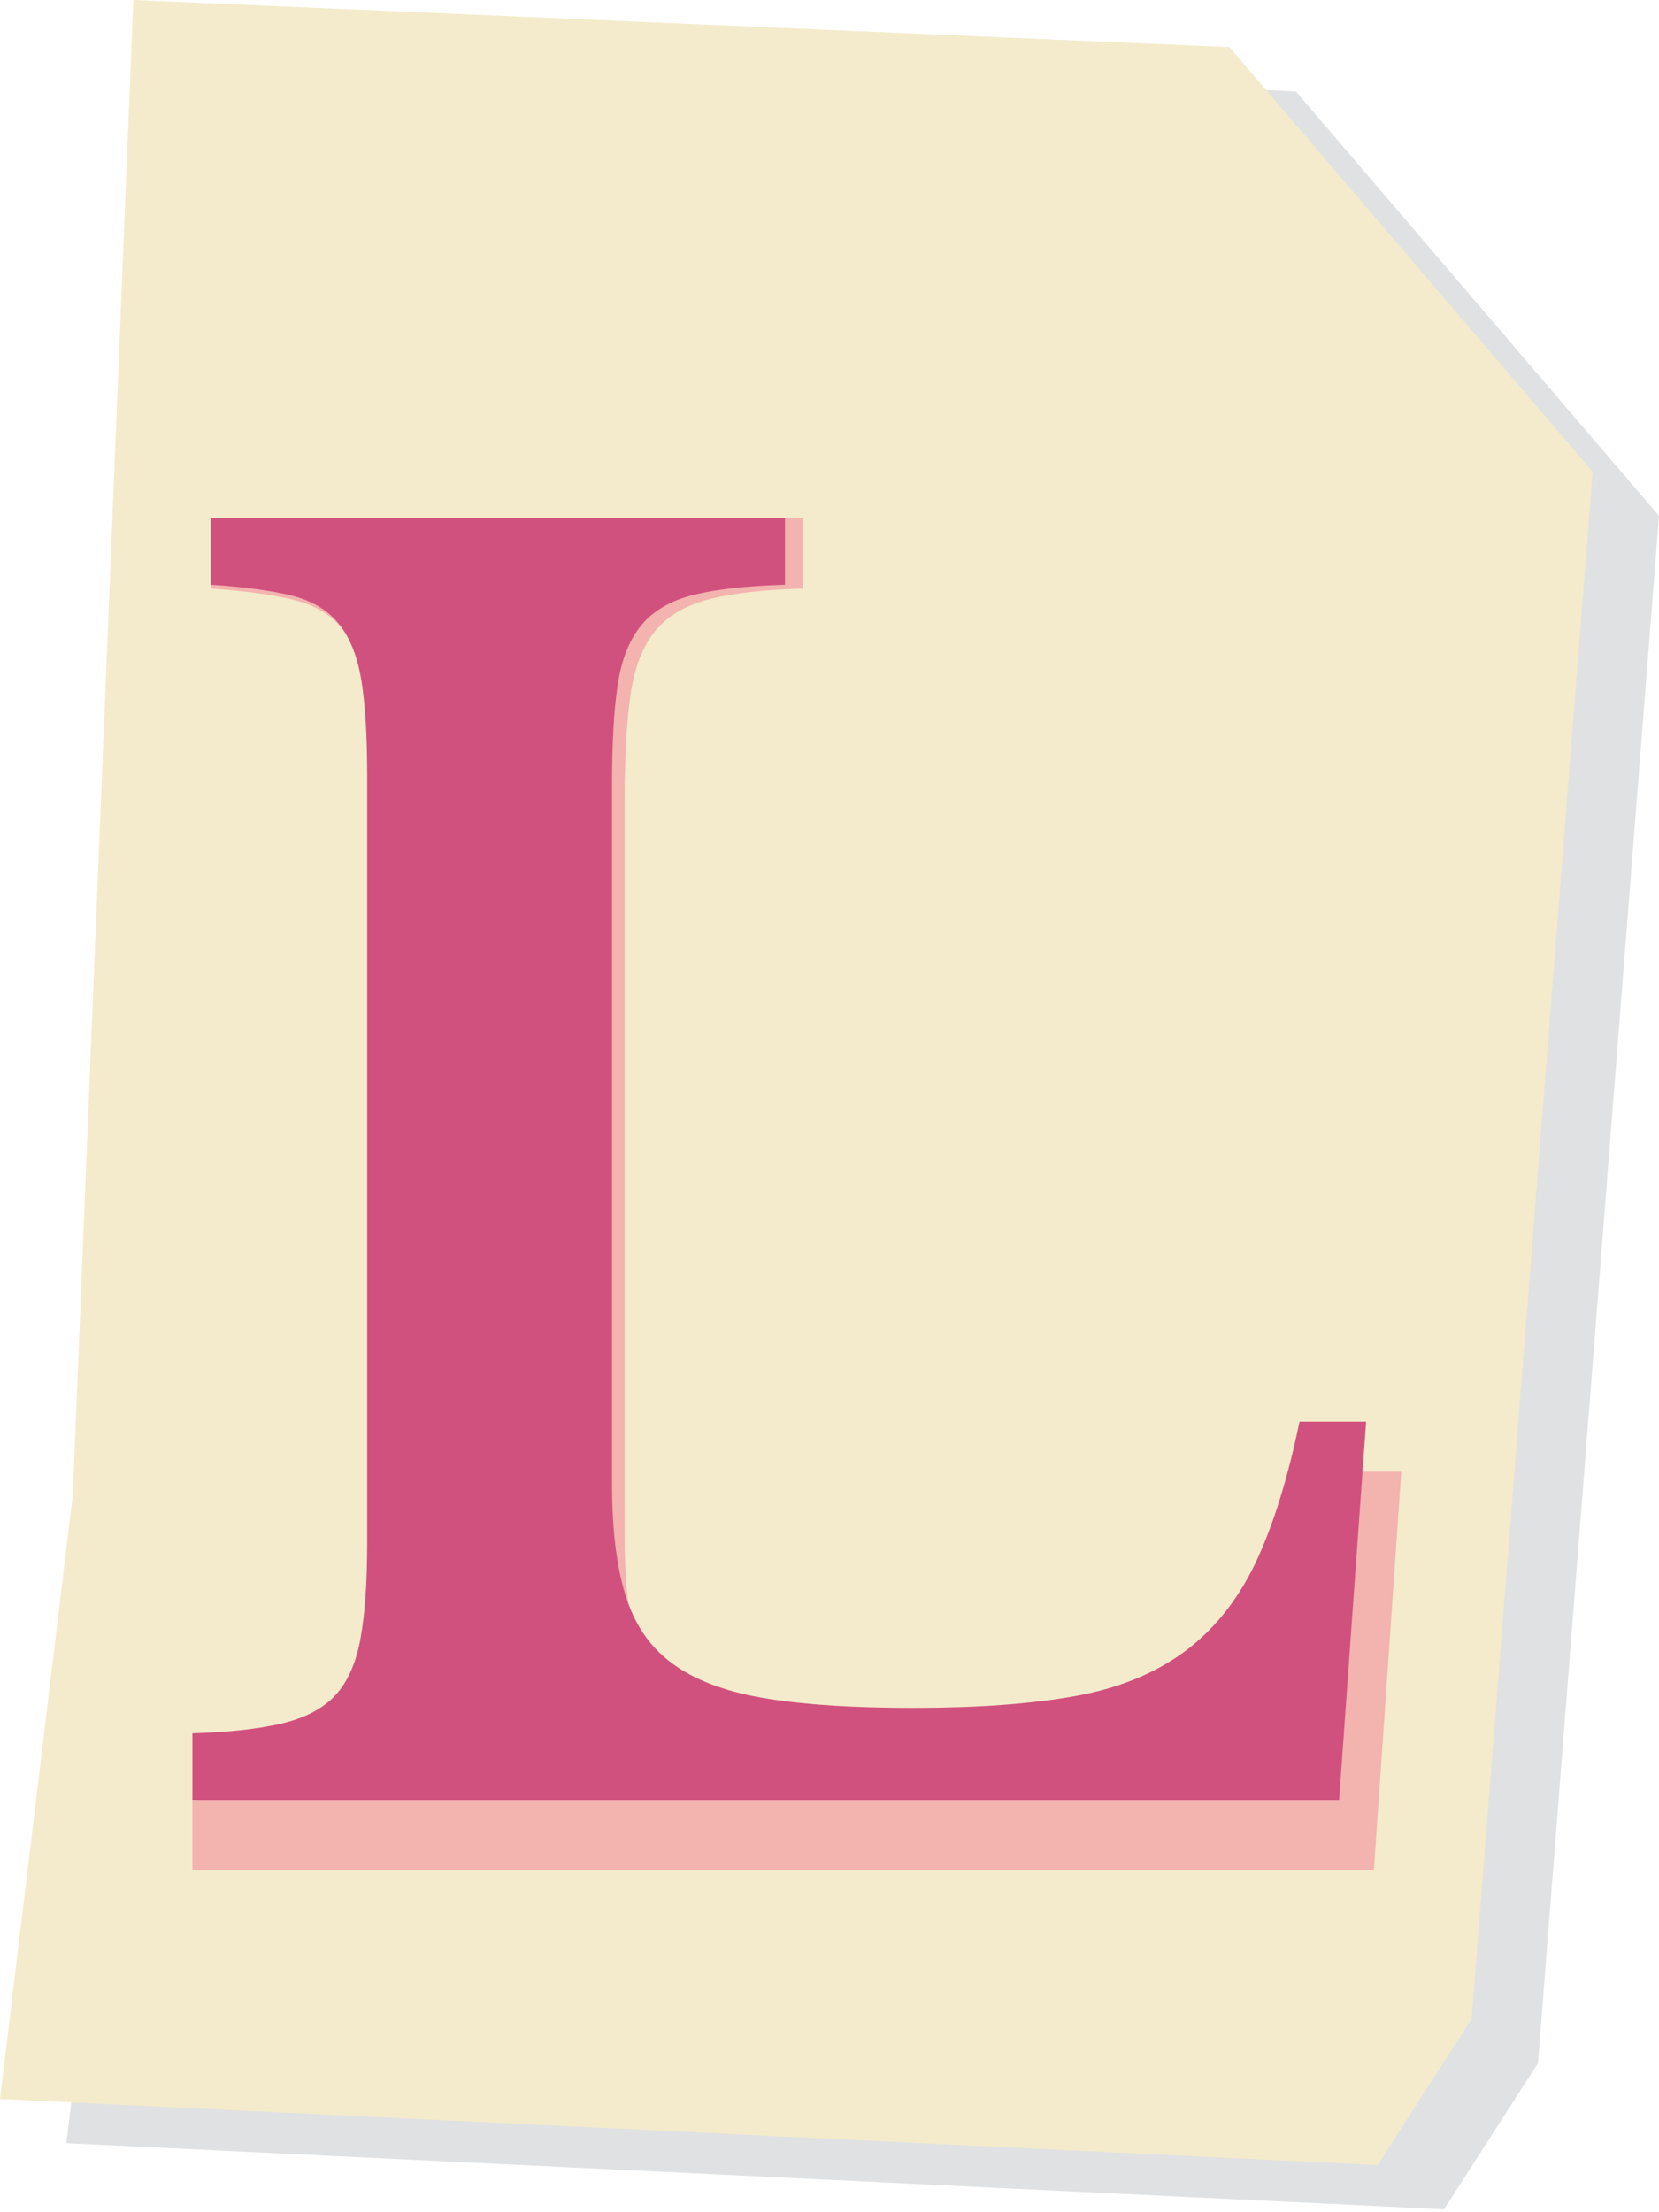
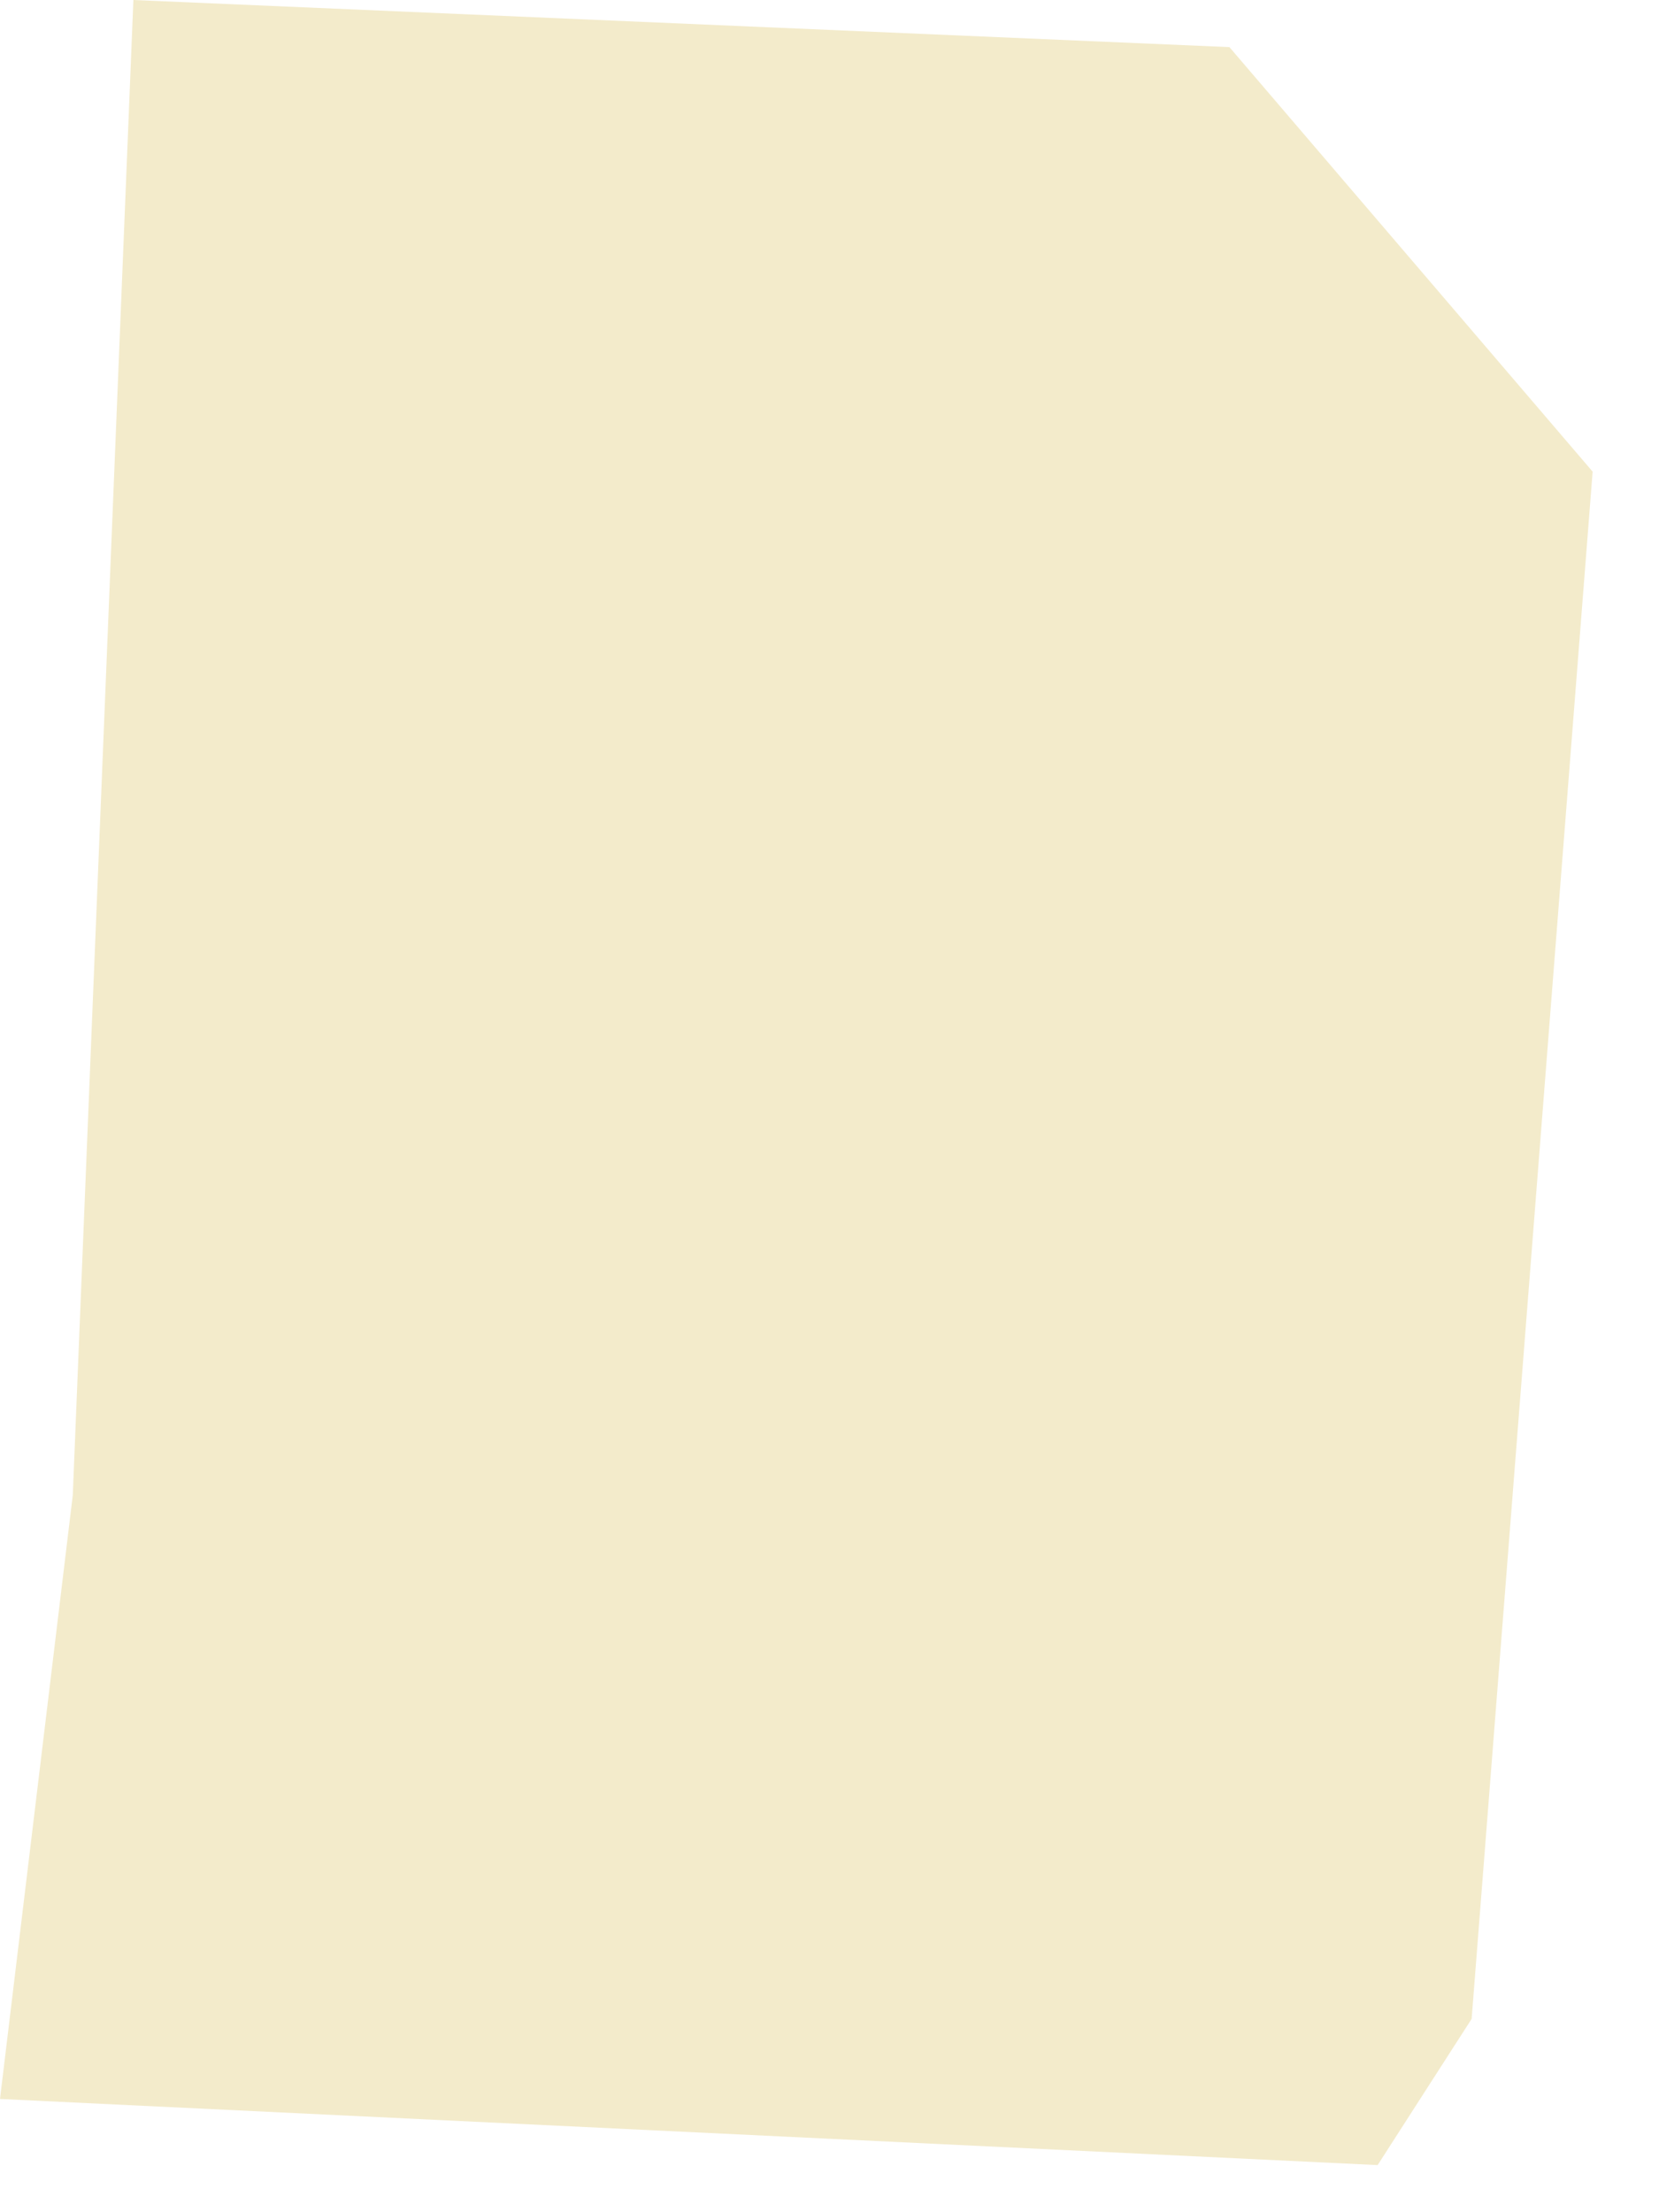
<svg xmlns="http://www.w3.org/2000/svg" width="75" height="100" viewBox="0 0 75 100" fill="none">
-   <path opacity="0.15" d="M9.03 2L6.29 69.59L3 96.88L65.28 99.87L69.53 93.26L75 23.32L58.58 4.13L9.03 2Z" fill="#343940" />
-   <path d="M6.03 0L3.29 67.59L0 94.88L62.28 97.87L66.53 91.26L72 21.32L55.58 2.13L6.03 0Z" fill="#F3EBCB" />
-   <path d="M62.109 84.544H8.699V81.374C10.409 81.324 11.799 81.164 12.889 80.894C13.979 80.634 14.799 80.184 15.369 79.544C15.939 78.904 16.319 78.014 16.529 76.844C16.739 75.684 16.839 74.174 16.839 72.324V35.654C16.839 33.804 16.749 32.304 16.569 31.174C16.389 30.034 16.039 29.134 15.519 28.474C14.999 27.814 14.269 27.364 13.309 27.124C12.349 26.884 11.099 26.714 9.549 26.604V23.434H36.289V26.604C34.529 26.654 33.119 26.814 32.069 27.084C31.009 27.354 30.199 27.824 29.629 28.514C29.059 29.204 28.689 30.154 28.509 31.374C28.329 32.594 28.239 34.204 28.239 36.214V69.464C28.239 71.684 28.459 73.504 28.899 74.904C29.339 76.304 30.099 77.394 31.189 78.154C32.279 78.924 33.719 79.454 35.529 79.744C37.339 80.034 39.589 80.184 42.269 80.184C45.269 80.184 47.769 80.004 49.789 79.624C51.809 79.254 53.499 78.554 54.869 77.524C56.239 76.494 57.339 75.104 58.159 73.354C58.989 71.604 59.679 69.334 60.249 66.524H63.349L62.109 84.544Z" fill="#F3B3AF" />
-   <path d="M60.539 81.362H8.699V78.352C10.359 78.302 11.709 78.152 12.759 77.902C13.809 77.652 14.619 77.222 15.169 76.622C15.719 76.022 16.099 75.172 16.299 74.062C16.499 72.962 16.599 71.532 16.599 69.772V35.012C16.599 33.252 16.509 31.842 16.339 30.762C16.159 29.682 15.829 28.832 15.319 28.202C14.819 27.572 14.099 27.152 13.179 26.922C12.249 26.692 11.039 26.532 9.529 26.432V23.422H35.489V26.432C33.779 26.482 32.419 26.632 31.389 26.882C30.359 27.132 29.569 27.582 29.019 28.232C28.469 28.882 28.099 29.792 27.929 30.942C27.749 32.092 27.669 33.622 27.669 35.532V67.062C27.669 69.172 27.879 70.892 28.309 72.212C28.739 73.542 29.479 74.572 30.529 75.292C31.579 76.022 32.989 76.522 34.739 76.792C36.489 77.072 38.679 77.202 41.289 77.202C44.199 77.202 46.629 77.022 48.589 76.672C50.549 76.322 52.189 75.652 53.519 74.682C54.849 73.702 55.909 72.392 56.719 70.732C57.519 69.072 58.199 66.922 58.749 64.262H61.759L60.539 81.362Z" fill="#D1517E" />
+   <path d="M6.03 0L3.29 67.59L0 94.88L62.28 97.87L66.53 91.26L72 21.32L55.58 2.13L6.03 0" fill="#F3EBCB" />
</svg>